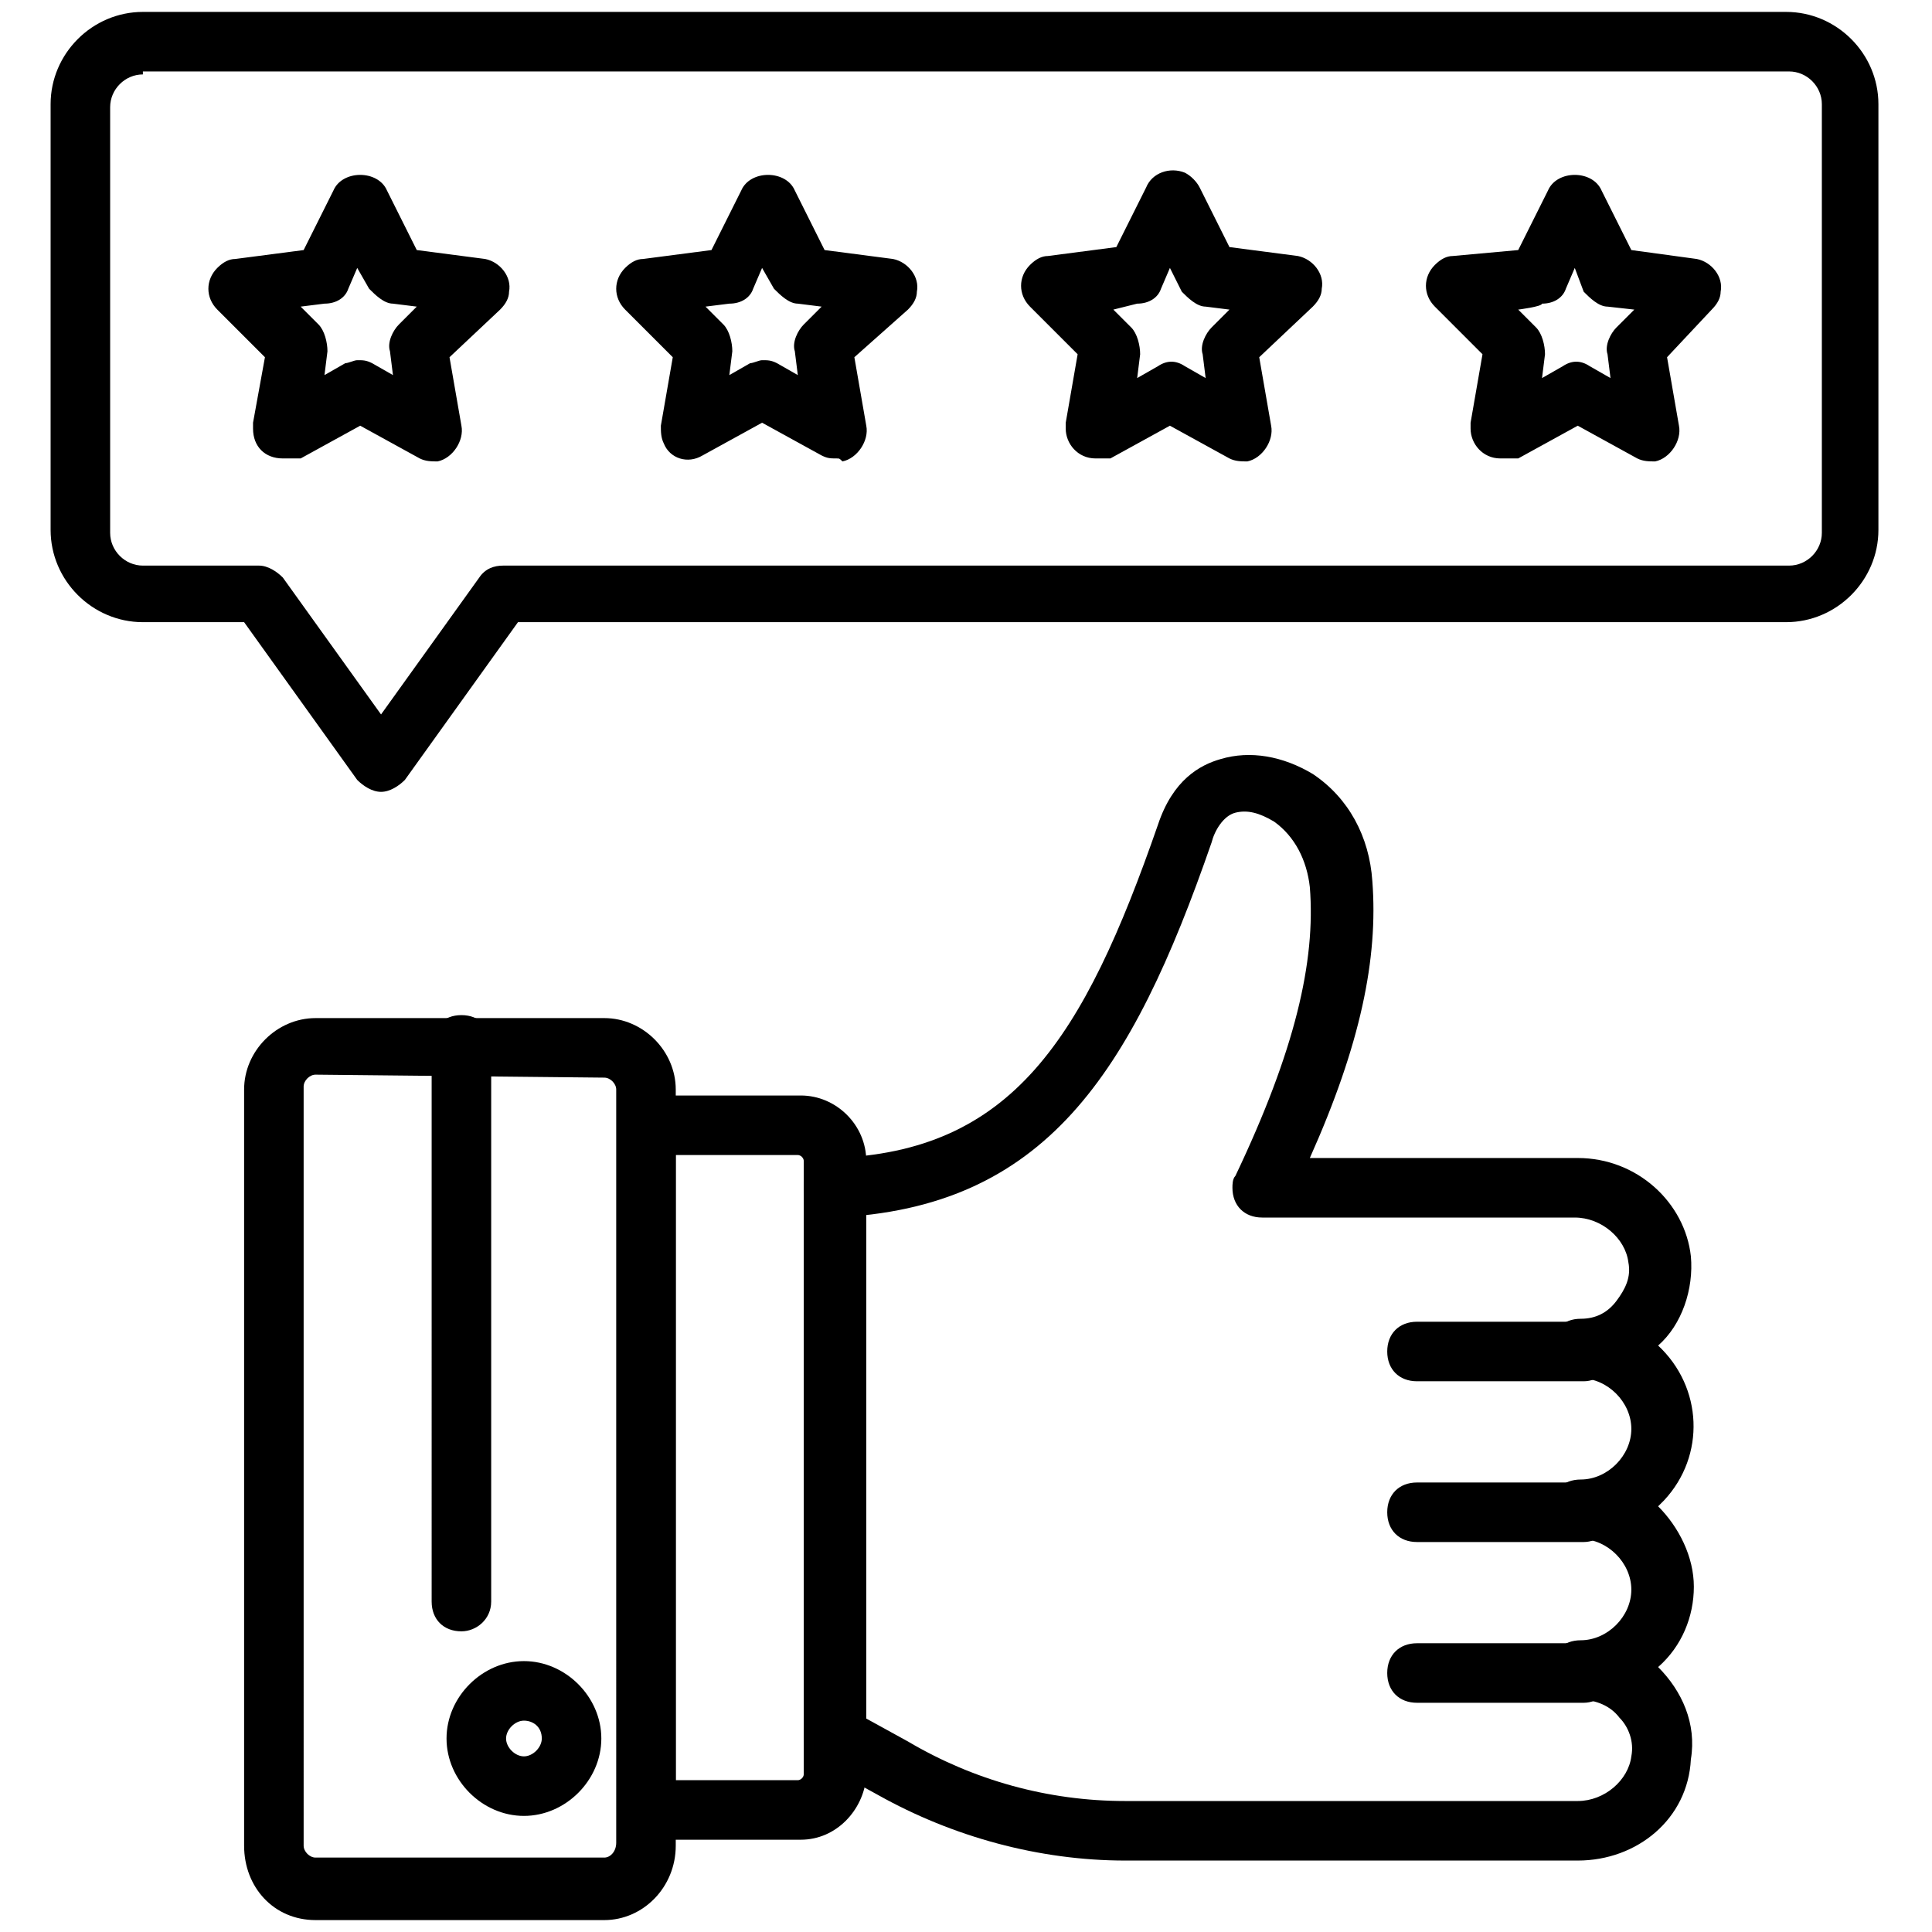
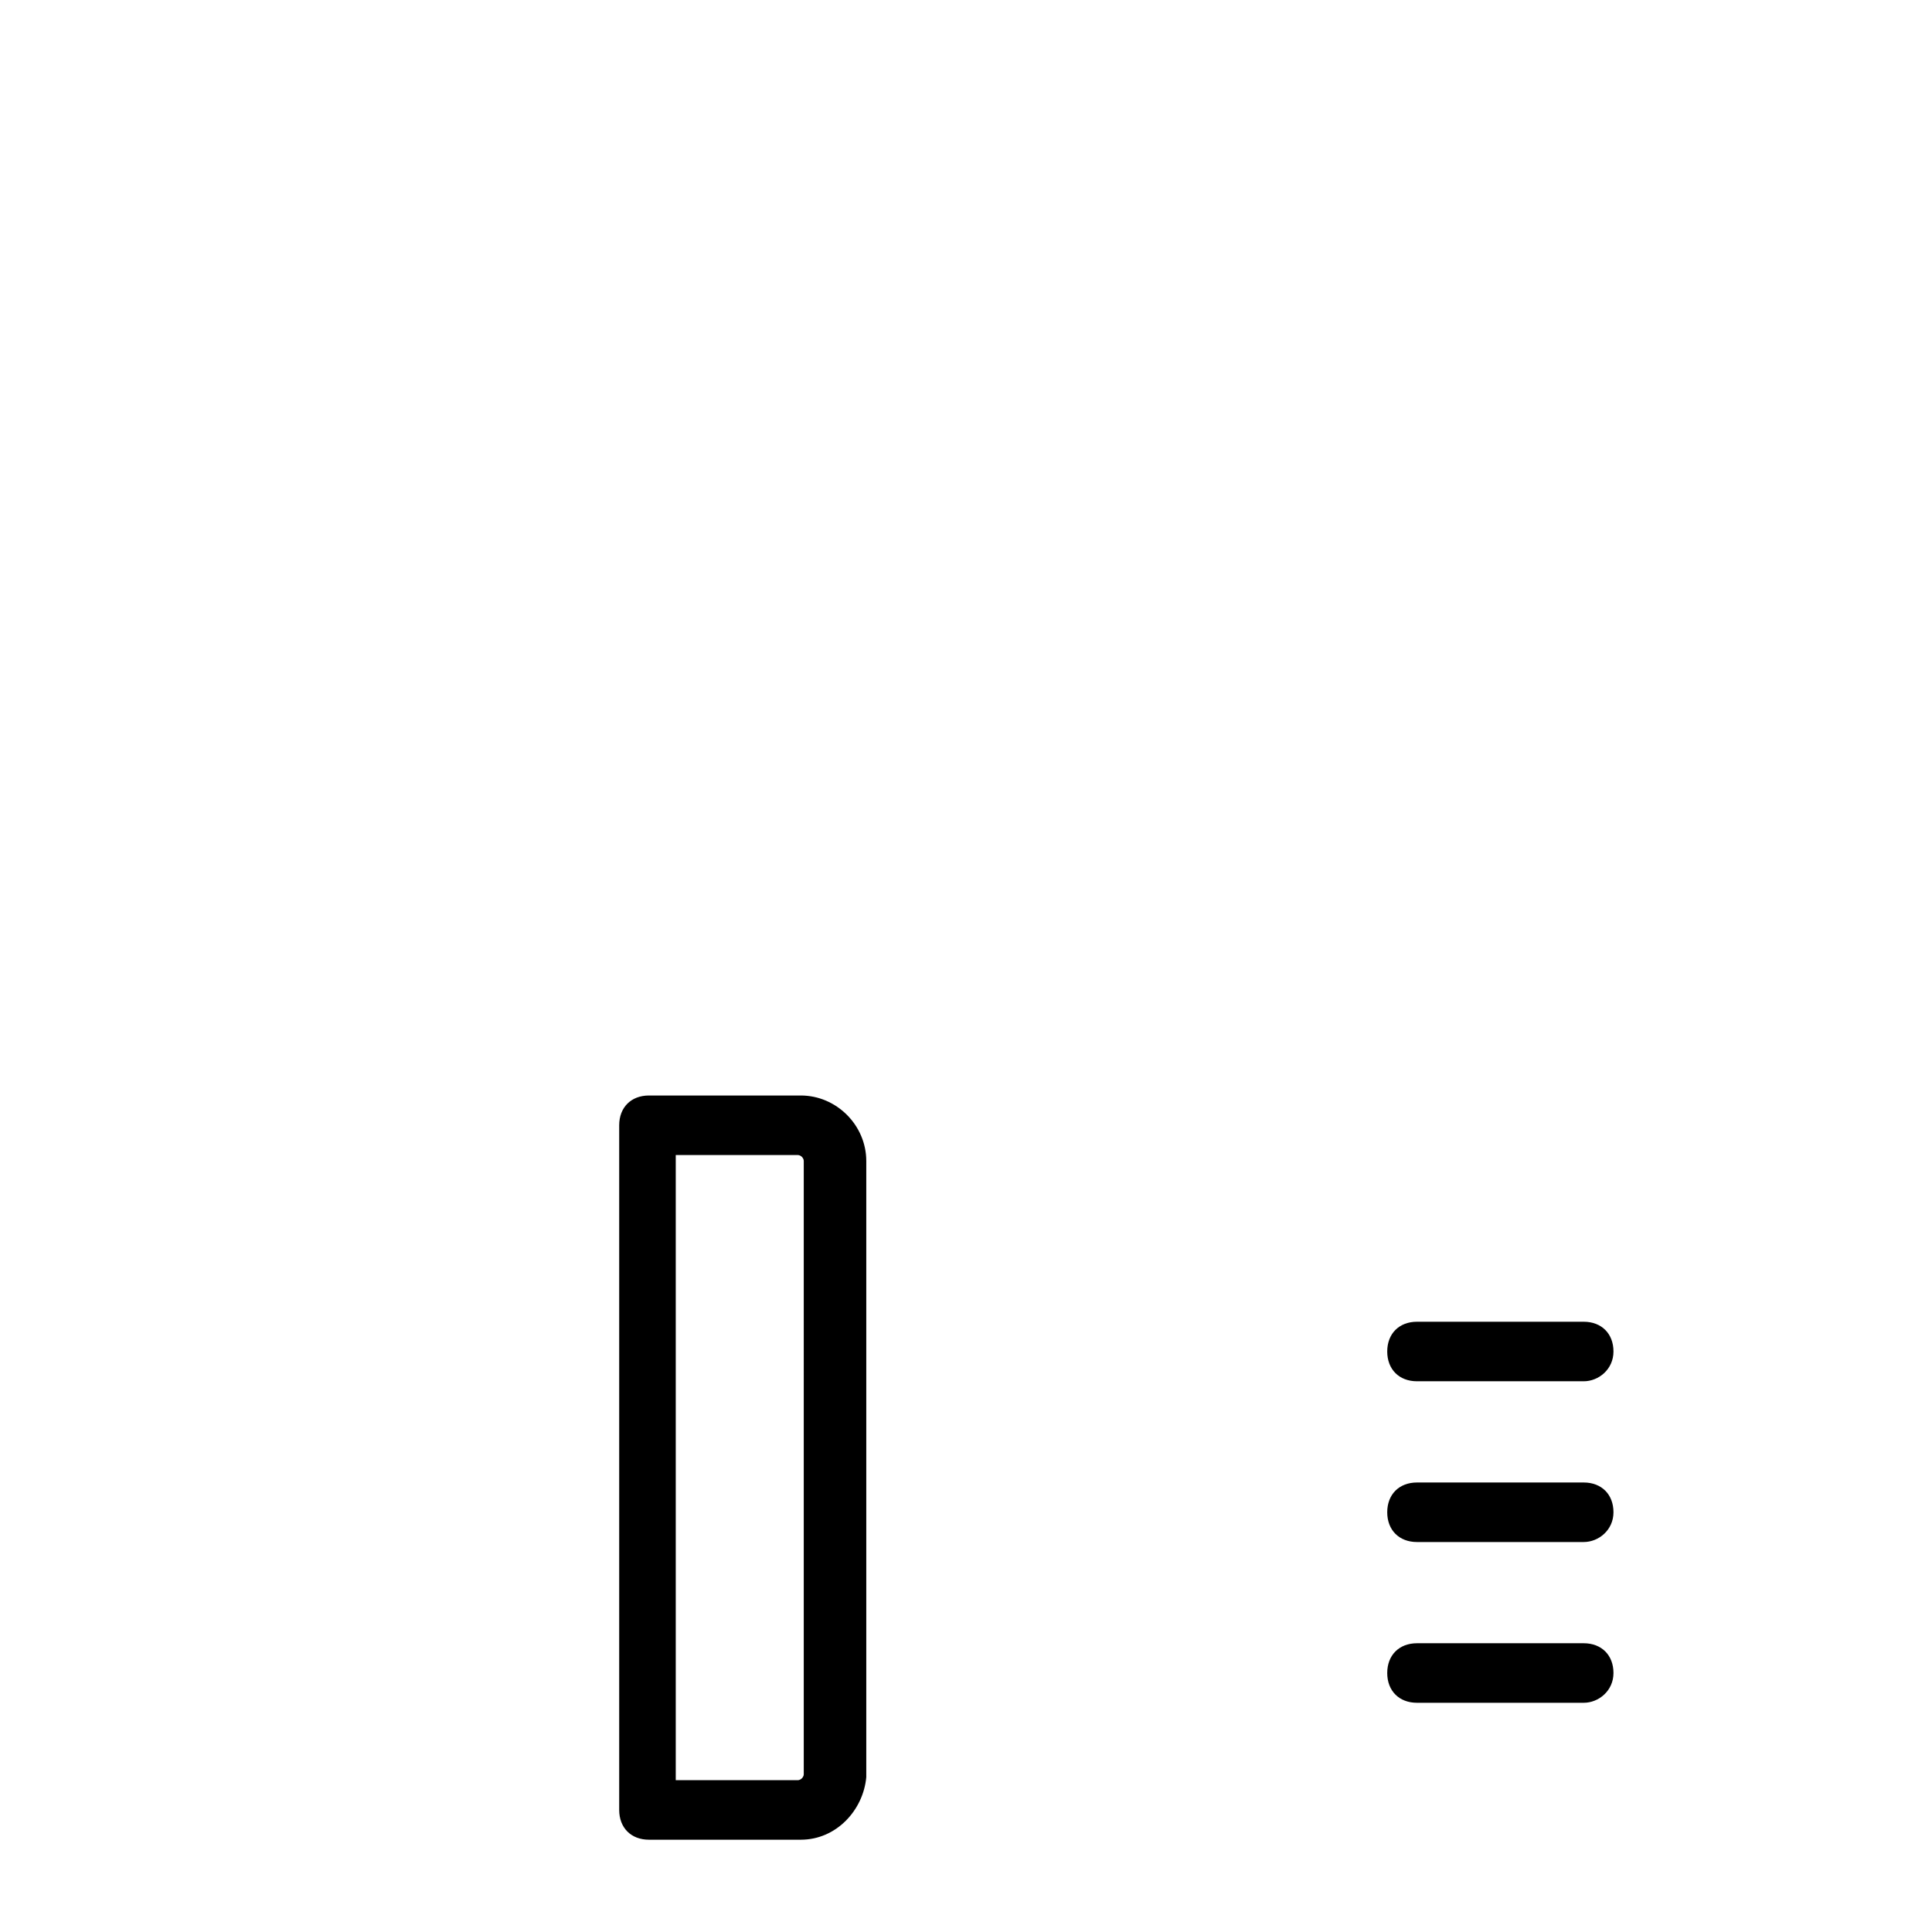
<svg xmlns="http://www.w3.org/2000/svg" version="1.1" id="customer-ratings" x="0px" y="0px" viewBox="0 0 64.9 64.9" style="enable-background:new 0 0 64.9 64.9;" xml:space="preserve">
  <path d="M53.2,46.4h-5.6c-0.6,0-1-0.4-1-1s0.4-1,1-1h5.6c0.6,0,1,0.4,1,1S53.7,46.4,53.2,46.4z M53.2,51.8h-5.6c-0.6,0-1-0.4-1-1  s0.4-1,1-1h5.6c0.6,0,1,0.4,1,1S53.7,51.8,53.2,51.8z M53.2,57.2h-5.6c-0.6,0-1-0.4-1-1s0.4-1,1-1h5.6c0.6,0,1,0.4,1,1  S53.7,57.2,53.2,57.2z M26.9,61.8h-5.1c-0.6,0-1-0.4-1-1v-23c0-0.6,0.4-1,1-1h5.1c1.2,0,2.2,1,2.2,2.2v20.7  C29,60.8,28.1,61.8,26.9,61.8z M22.7,59.8h4.1c0.1,0,0.2-0.1,0.2-0.2c0,0,0,0,0,0V39c0-0.1-0.1-0.2-0.2-0.2h-4.1V59.8z" />
-   <path d="M20.3,64.5h-9.7c-1.4,0-2.4-1.1-2.4-2.5V36.6c0-1.3,1.1-2.4,2.4-2.4h9.7c1.3,0,2.4,1.1,2.4,2.4V62  C22.7,63.4,21.6,64.5,20.3,64.5L20.3,64.5z M10.6,36.1c-0.2,0-0.4,0.2-0.4,0.4V62c0,0.2,0.2,0.4,0.4,0.4h9.7c0.2,0,0.4-0.2,0.4-0.5  V36.6c0-0.2-0.2-0.4-0.4-0.4c0,0,0,0,0,0L10.6,36.1L10.6,36.1z M17.6,61c-1.4,0-2.6-1.2-2.6-2.6c0-1.4,1.2-2.6,2.6-2.6  s2.6,1.2,2.6,2.6C20.2,59.8,19,61,17.6,61z M17.6,57.8c-0.3,0-0.6,0.3-0.6,0.6c0,0,0,0,0,0c0,0.3,0.3,0.6,0.6,0.6  c0.3,0,0.6-0.3,0.6-0.6C18.2,58,17.9,57.8,17.6,57.8z" />
-   <path d="M15.5,54.8c-0.6,0-1-0.4-1-1V35.1c0-0.6,0.4-1,1-1c0.6,0,1,0.4,1,1v18.7C16.5,54.4,16,54.8,15.5,54.8z M53,62.5H37.8  c-2.9,0-5.8-0.8-8.3-2.2l-2-1.1c-0.5-0.3-0.6-0.9-0.4-1.4c0,0,0,0,0,0c0.3-0.5,0.9-0.6,1.4-0.4c0,0,0,0,0,0l2,1.1  c2.2,1.3,4.7,2,7.3,2H53c0.9,0,1.7-0.7,1.8-1.5c0.1-0.5-0.1-1-0.4-1.3c-0.3-0.4-0.8-0.6-1.3-0.6c-0.6,0-1-0.4-1-1s0.4-1,1-1  c0.9,0,1.7-0.8,1.7-1.7c0-0.9-0.8-1.7-1.7-1.7c-0.6,0-1-0.4-1-1s0.4-1,1-1c0.9,0,1.7-0.8,1.7-1.7s-0.8-1.7-1.7-1.7c-0.6,0-1-0.4-1-1  s0.4-1,1-1c0.5,0,0.9-0.2,1.2-0.6c0.3-0.4,0.5-0.8,0.4-1.3c-0.1-0.8-0.9-1.5-1.8-1.5H42.4c-0.6,0-1-0.4-1-1c0-0.1,0-0.3,0.1-0.4  c2-4.2,2.7-7.2,2.5-9.7c-0.1-0.9-0.5-1.7-1.2-2.2c-0.5-0.3-0.9-0.4-1.3-0.3c-0.4,0.1-0.7,0.6-0.8,1c-2.7,7.8-5.6,12.3-12.7,12.6  c-0.5,0-1-0.4-1-1c0-0.6,0.4-1,1-1c0,0,0,0,0,0c6-0.2,8.4-4,10.9-11.2c0.5-1.5,1.4-2,2.1-2.2c1-0.3,2.1-0.1,3.1,0.5  c1.2,0.8,1.9,2.1,2,3.6c0.2,2.6-0.4,5.5-2.1,9.3H53c2,0,3.6,1.5,3.8,3.3c0.1,1.1-0.3,2.3-1.1,3c1.5,1.4,1.6,3.7,0.2,5.2  c-0.1,0.1-0.1,0.1-0.2,0.2c0.7,0.7,1.2,1.7,1.2,2.7c0,1-0.4,2-1.2,2.7c0.8,0.8,1.3,1.9,1.1,3.1C56.7,61.1,55,62.5,53,62.5L53,62.5z   M12.8,26.6c-0.3,0-0.6-0.2-0.8-0.4l-3.8-5.3H4.8c-1.7,0-3.1-1.4-3.1-3.1V3.5c0-1.7,1.4-3.1,3.1-3.1h55.2c1.7,0,3.1,1.4,3.1,3.1  v14.3c0,1.7-1.4,3.1-3.1,3.1H17.4l-3.8,5.3C13.4,26.4,13.1,26.6,12.8,26.6L12.8,26.6z M4.8,2.5c-0.6,0-1.1,0.5-1.1,1.1v14.3  c0,0.6,0.5,1.1,1.1,1.1h3.9c0.3,0,0.6,0.2,0.8,0.4l3.3,4.6l3.3-4.6c0.2-0.3,0.5-0.4,0.8-0.4h43.2c0.6,0,1.1-0.5,1.1-1.1V3.5  c0-0.6-0.5-1.1-1.1-1.1H4.8L4.8,2.5z" />
-   <path d="M50.4,15.4c-0.6,0-1-0.5-1-1c0-0.1,0-0.1,0-0.2l0.4-2.3l-1.6-1.6c-0.4-0.4-0.4-1,0-1.4c0.2-0.2,0.4-0.3,0.6-0.3L51,8.4l1-2  c0.3-0.7,1.5-0.7,1.8,0l1,2L57,8.7c0.5,0.1,0.9,0.6,0.8,1.1c0,0.2-0.1,0.4-0.3,0.6L56,12l0.4,2.3c0.1,0.5-0.3,1.1-0.8,1.2  c-0.2,0-0.4,0-0.6-0.1l-2-1.1l-2,1.1C50.7,15.4,50.5,15.4,50.4,15.4z M51,10.4l0.6,0.6c0.2,0.2,0.3,0.6,0.3,0.9l-0.1,0.8l0.7-0.4  c0.3-0.2,0.6-0.2,0.9,0l0.7,0.4l-0.1-0.8c-0.1-0.3,0.1-0.7,0.3-0.9l0.6-0.6L54,10.3c-0.3,0-0.6-0.3-0.8-0.5L52.9,9l-0.3,0.7  c-0.1,0.3-0.4,0.5-0.8,0.5C51.8,10.3,51,10.4,51,10.4z M36.8,15.4c-0.6,0-1-0.5-1-1c0-0.1,0-0.1,0-0.2l0.4-2.3l-1.6-1.6  c-0.4-0.4-0.4-1,0-1.4c0.2-0.2,0.4-0.3,0.6-0.3l2.3-0.3l1-2c0.2-0.5,0.8-0.7,1.3-0.5c0.2,0.1,0.4,0.3,0.5,0.5l1,2l2.3,0.3  c0.5,0.1,0.9,0.6,0.8,1.1c0,0.2-0.1,0.4-0.3,0.6L42.3,12l0.4,2.3c0.1,0.5-0.3,1.1-0.8,1.2c-0.2,0-0.4,0-0.6-0.1l-2-1.1l-2,1.1  C37.1,15.4,36.9,15.4,36.8,15.4z M37.4,10.4l0.6,0.6c0.2,0.2,0.3,0.6,0.3,0.9l-0.1,0.8l0.7-0.4c0.3-0.2,0.6-0.2,0.9,0l0.7,0.4  l-0.1-0.8c-0.1-0.3,0.1-0.7,0.3-0.9l0.6-0.6l-0.8-0.1c-0.3,0-0.6-0.3-0.8-0.5L39.3,9l-0.3,0.7c-0.1,0.3-0.4,0.5-0.8,0.5L37.4,10.4z   M28.1,15.4c-0.2,0-0.3,0-0.5-0.1l-2-1.1l-2,1.1c-0.5,0.3-1.1,0.1-1.3-0.4c-0.1-0.2-0.1-0.4-0.1-0.6l0.4-2.3l-1.6-1.6  c-0.4-0.4-0.4-1,0-1.4c0.2-0.2,0.4-0.3,0.6-0.3l2.3-0.3l1-2c0.3-0.7,1.5-0.7,1.8,0l1,2l2.3,0.3c0.5,0.1,0.9,0.6,0.8,1.1  c0,0.2-0.1,0.4-0.3,0.6L28.7,12l0.4,2.3c0.1,0.5-0.3,1.1-0.8,1.2C28.2,15.4,28.2,15.4,28.1,15.4z M25.6,12.1c0.2,0,0.3,0,0.5,0.1  l0.7,0.4l-0.1-0.8c-0.1-0.3,0.1-0.7,0.3-0.9l0.6-0.6l-0.8-0.1c-0.3,0-0.6-0.3-0.8-0.5L25.6,9l-0.3,0.7c-0.1,0.3-0.4,0.5-0.8,0.5  l-0.8,0.1l0.6,0.6c0.2,0.2,0.3,0.6,0.3,0.9l-0.1,0.8l0.7-0.4C25.3,12.2,25.5,12.1,25.6,12.1L25.6,12.1z M9.5,15.4c-0.6,0-1-0.4-1-1  c0-0.1,0-0.1,0-0.2L8.9,12l-1.6-1.6c-0.4-0.4-0.4-1,0-1.4c0.2-0.2,0.4-0.3,0.6-0.3l2.3-0.3l1-2c0.3-0.7,1.5-0.7,1.8,0l1,2l2.3,0.3  c0.5,0.1,0.9,0.6,0.8,1.1c0,0.2-0.1,0.4-0.3,0.6L15.1,12l0.4,2.3c0.1,0.5-0.3,1.1-0.8,1.2c-0.2,0-0.4,0-0.6-0.1l-2-1.1l-2,1.1  C9.9,15.4,9.7,15.4,9.5,15.4z M12,12.1c0.2,0,0.3,0,0.5,0.1l0.7,0.4l-0.1-0.8c-0.1-0.3,0.1-0.7,0.3-0.9l0.6-0.6l-0.8-0.1  c-0.3,0-0.6-0.3-0.8-0.5L12,9l-0.3,0.7c-0.1,0.3-0.4,0.5-0.8,0.5l-0.8,0.1l0.6,0.6c0.2,0.2,0.3,0.6,0.3,0.9l-0.1,0.8l0.7-0.4  C11.7,12.2,11.9,12.1,12,12.1L12,12.1z" />
</svg>